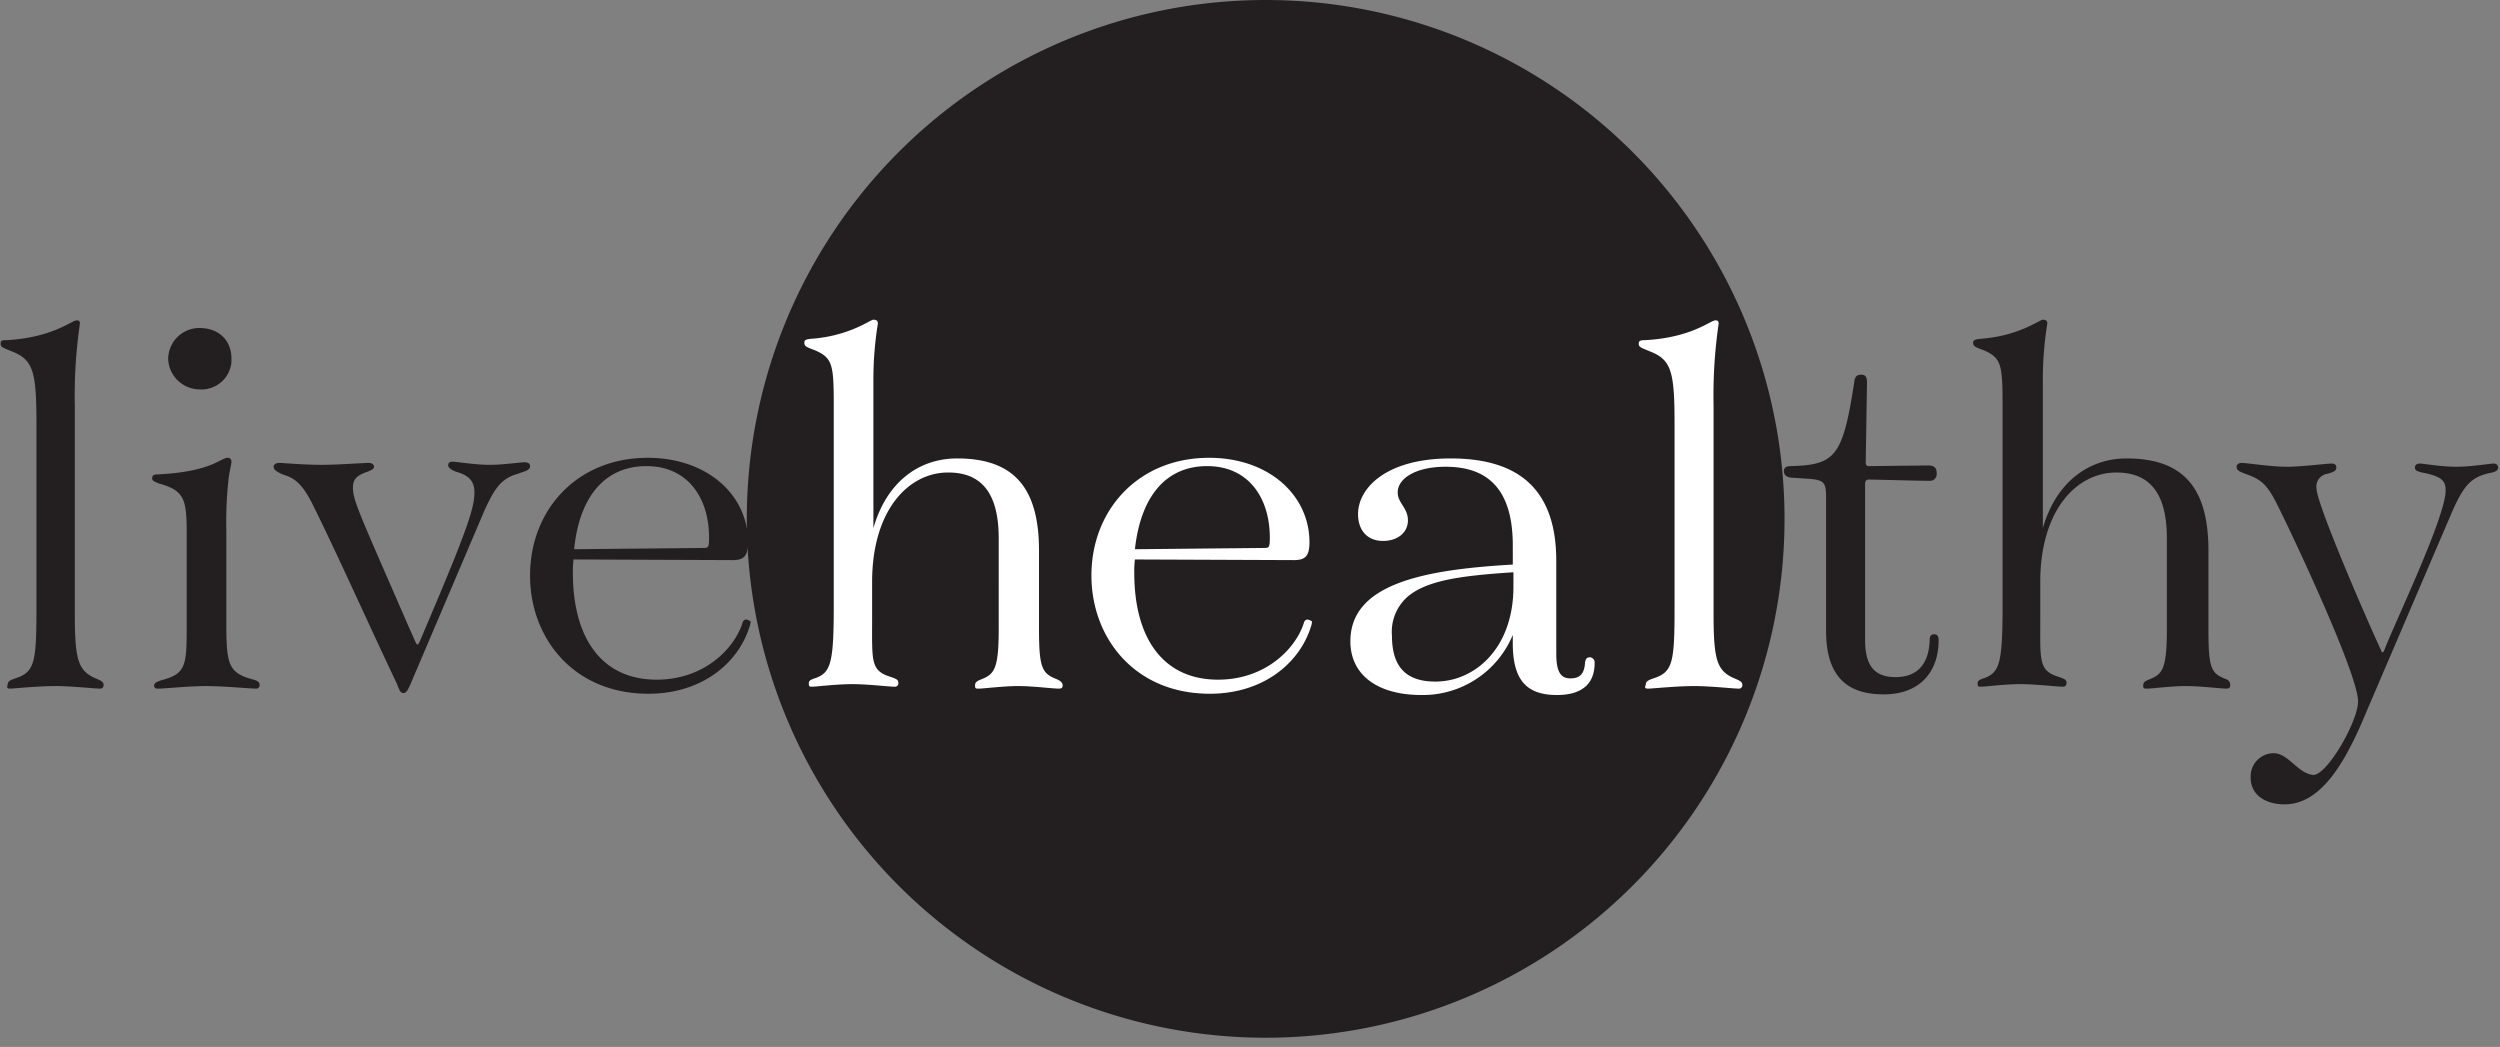
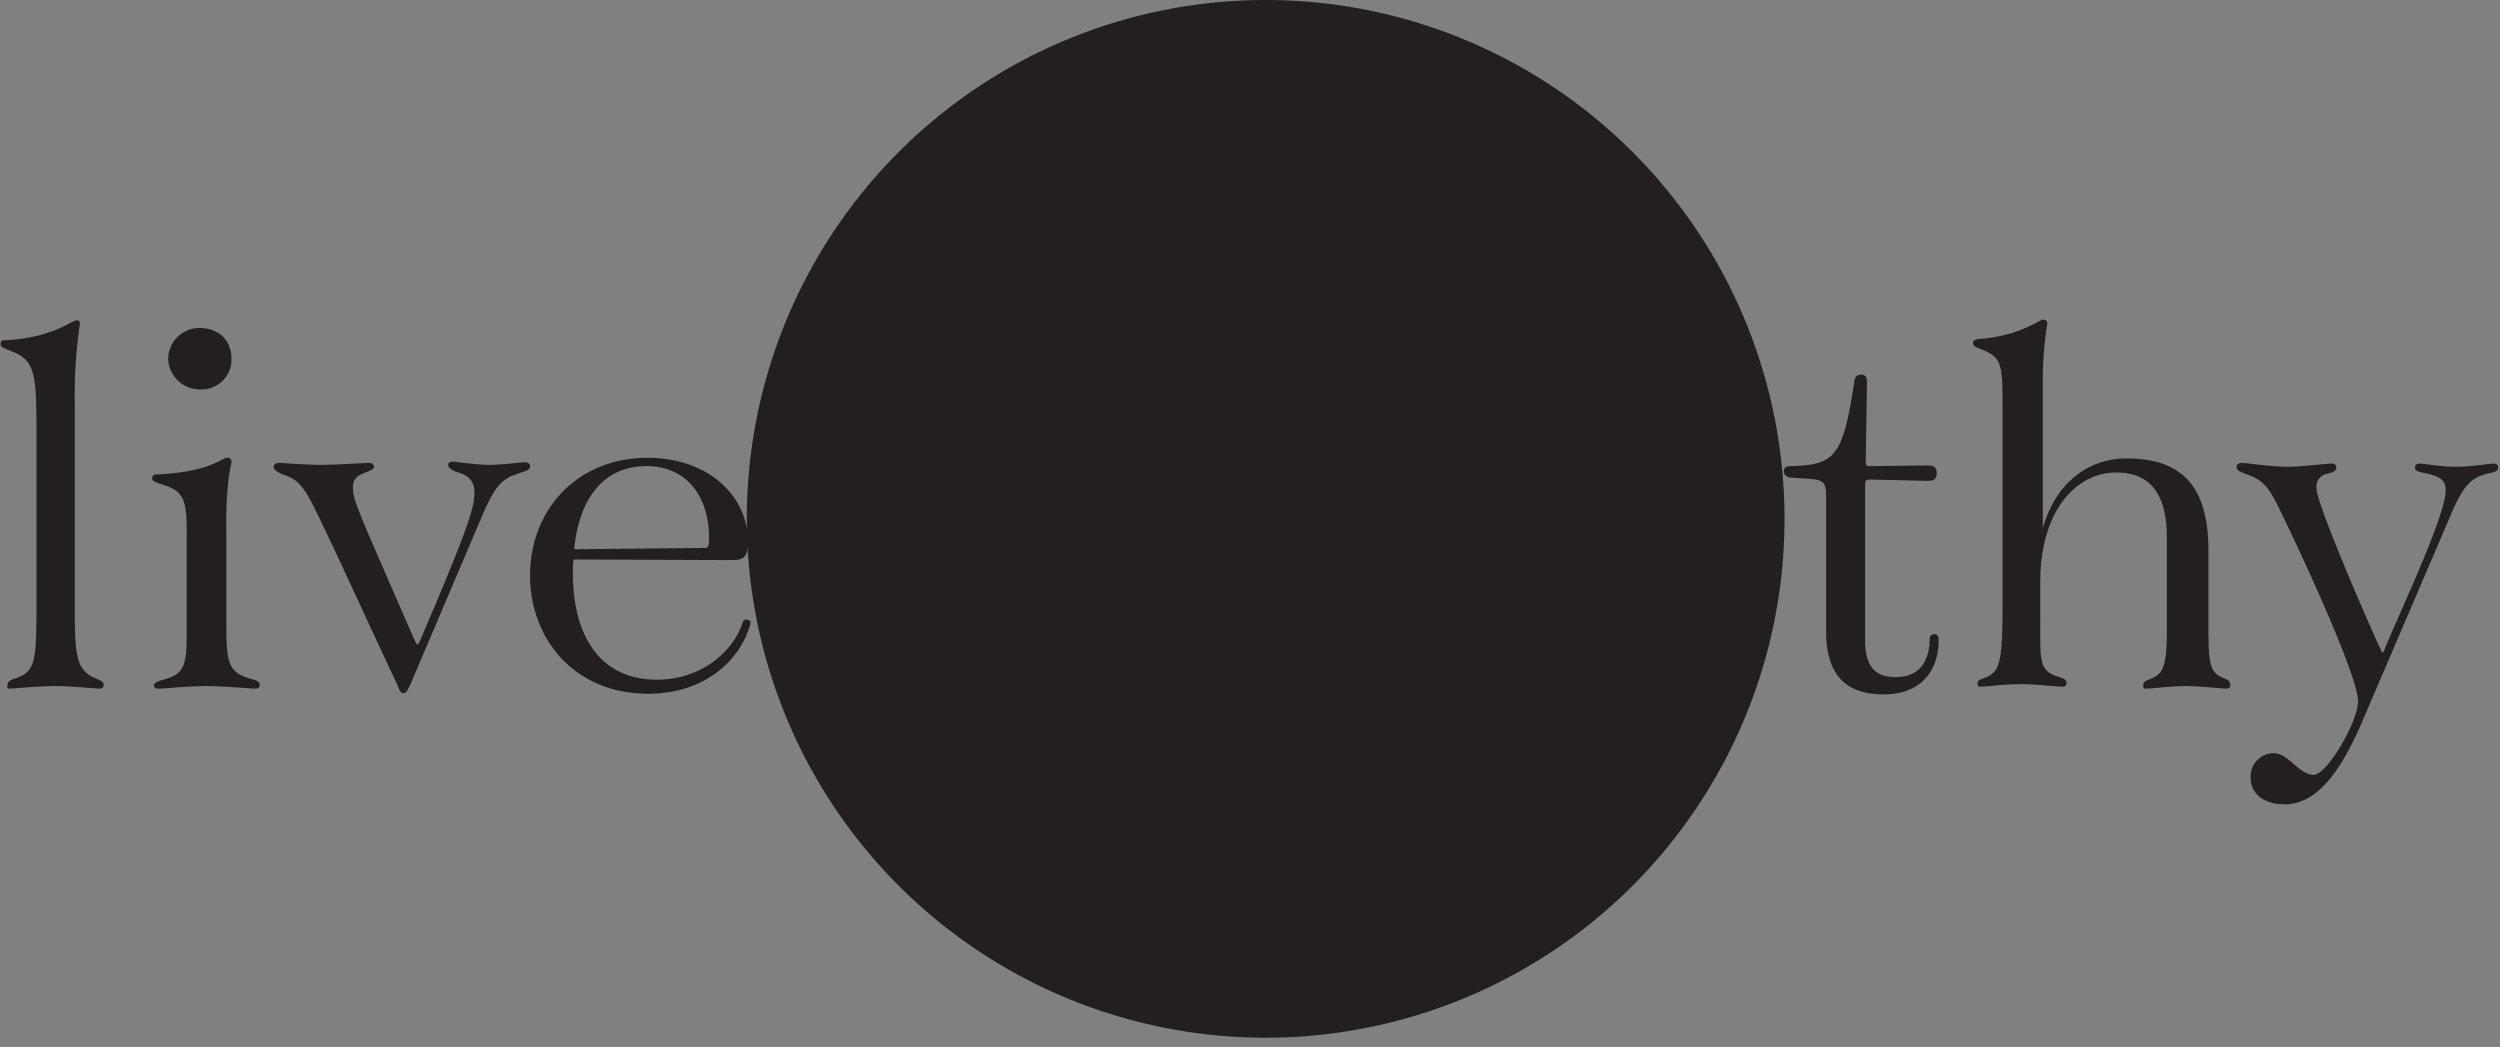
<svg xmlns="http://www.w3.org/2000/svg" viewBox="0 0 391 163.742" height="163.742" width="391">
  <rect x="0" y="0" width="391" height="163.742" fill="#808080" stroke="none" />
  <defs>
    <clipPath id="clip-path">
      <rect height="210" width="434" data-name="Rectangle 2" id="Rectangle_2" />
    </clipPath>
    <clipPath id="clip-path-2">
      <rect height="162.3" width="481.7" data-name="Rectangle 1" id="Rectangle_1" />
    </clipPath>
    <clipPath id="clip-LiveHealthy_Logo_BlackCircle_1">
      <rect height="163.742" width="391" />
    </clipPath>
  </defs>
  <g clip-path="url(#clip-LiveHealthy_Logo_BlackCircle_1)" data-name="LiveHealthy_Logo_BlackCircle – 1" id="LiveHealthy_Logo_BlackCircle_1">
    <g clip-path="url(#clip-path-2)" data-name="Group 1" id="Group_1">
      <path fill="#231f20" d="M198,162.3a81.15,81.15,0,1,0-81.2-81.1A81.15,81.15,0,0,0,198,162.3h0" data-name="Path 1" id="Path_1" />
      <path fill="#231f20" d="M355.6,117.8a3.629,3.629,0,0,0-3.6,3.5v.3c0,2.8,2.4,4.2,5.3,4.2,6,0,9.8-7.2,12.9-14.7l13.2-30.8c1.9-4.4,3.1-5.8,6.4-6.4.7-.2.9-.4.9-.8s-.3-.6-.7-.6c-.6,0-3.4.5-5.9.5-2.3,0-5.1-.5-5.6-.5s-.8.2-.8.6.2.6,1.1.8c3.1.6,3.7,1.3,3.7,2.8,0,4.2-8.1,21-9.6,25-.1.3-.2.3-.3.3s-.1,0-.2-.3c-1.4-2.9-10.1-22.8-10.1-25.3a2.021,2.021,0,0,1,1.7-2.3c1.1-.3,1.4-.5,1.4-1s-.4-.6-.7-.6c-1,0-4.6.5-7,.5-2.6,0-6.3-.6-7.1-.6-.4,0-.8.2-.8.6,0,.6.5.8,1.9,1.3,2.1.8,3,1.7,4.5,4.7,2.3,4.6,12.6,26.4,12.6,30.7,0,3.1-4.8,11.5-7,11.5C359.4,121,357.9,117.8,355.6,117.8Zm-7.5-11.6c-2.3-.9-2.7-1.7-2.7-7.8V86.1c0-10-4.1-14.4-12.8-14.4-6.1,0-11.1,3.9-13.1,10.9v-23a54.583,54.583,0,0,1,.7-9c0-.4-.2-.6-.7-.6s-3.8,2.6-9.9,3c-.7.1-1,.2-1,.6,0,.6.4.7,1.7,1.2,2.7,1.2,2.9,2.2,2.9,8.6V94.9c0,8.8-.5,10.2-2.7,11.1-.9.3-1.2.4-1.2.9s.1.5.6.5,3.7-.4,6.1-.4,5.7.4,6.6.4a.53.53,0,0,0,.6-.6c0-.5-.3-.6-1.1-.9-3.3-1-3-2.4-3-9.4V91c0-11.1,5.6-17.1,11.9-17.1,4.7,0,7.9,2.6,7.9,10.3V98.4c0,6.2-.7,7-2.6,7.8-.8.3-1.1.5-1.1,1s.1.5.6.5c.7,0,3.9-.4,6-.4,2.4,0,5.5.4,6.4.4.5,0,.6-.2.6-.5a.933.933,0,0,0-.7-1m-53.5,2.4c6,0,8.6-3.9,8.6-8.4,0-.7-.2-1-.7-1s-.7.3-.7.9c-.1,3.7-1.9,5.8-5.3,5.8-3.2,0-4.8-1.6-4.8-5.8V75.7c0-.5.2-.7.6-.7,4.8.1,7.9.2,9.5.2a1.028,1.028,0,0,0,1.1-1V74c0-1-.6-1.2-1.3-1.2l-9.3.1c-.4,0-.5-.2-.5-.6l.2-12.5c0-.9-.3-1.2-.9-1.2s-1,.2-1.1,1.2c-1.8,11.7-3,12.9-9.9,13.1-.8,0-1.1.3-1.1.8s.3.9,1.1,1l3,.2c2.2.2,2.5.6,2.5,2.9V98.7c0,7.2,3.4,9.9,9,9.9" data-name="Path 2" id="Path_2" />
-       <path fill="#fff" d="M257.8,107.7c.6,0,4.4-.4,7.2-.4,2.5,0,6.1.4,6.9.4a.53.53,0,0,0,.6-.6c0-.4-.3-.6-1-.9-3-1.2-3.5-2.9-3.5-10.3V63.4a77.912,77.912,0,0,1,.8-12.8c0-.4-.2-.5-.5-.5-.8,0-3.7,2.7-11,3.1-.8,0-1,.1-1,.6s.4.6,2.1,1.3c3,1.3,3.5,3.2,3.5,11.1v29c0,8.5-.3,9.9-3.3,10.9-.9.3-1.2.5-1.2,1C257.2,107.6,257.3,107.7,257.8,107.7Zm-33.3-1.1c-4.6,0-6.8-2.3-6.8-7.2a7.283,7.283,0,0,1,2.6-6.2c3.2-2.6,9-3.2,16.4-3.7V92c-.1,9.5-6.1,14.6-12.2,14.6Zm24.2-3.8c-.5,0-.7.2-.8.8-.1,1.8-.8,2.5-2.3,2.5s-2.2-1-2.2-3.9V87.7c0-12-6.8-16-16.5-16-10.2,0-14.5,4.7-14.5,8.7,0,2.6,1.5,4.2,3.9,4.2s3.9-1.4,3.9-3.2c0-2-1.6-2.7-1.6-4.4,0-2.1,2.7-4,7.5-4,6.2,0,10.5,3.1,10.5,12.3v3c-14.2.8-25.4,3.1-25.4,12,0,5.3,4.3,8.4,11.1,8.4a15.226,15.226,0,0,0,14.3-9.4v1.3c0,5.7,2.1,8.1,6.9,8.1,4.2,0,5.9-2,5.9-5a.808.808,0,0,0-.7-.9M188.8,72.9c6.5,0,9.8,5,9.8,11.2,0,1.5-.1,1.6-.9,1.6l-20.2.2c.9-8.2,4.8-13,11.3-13m15.7,24q-.45,0-.6.6c-1.3,4-6,8.8-13.4,8.8-8.6,0-13.1-6.5-13.1-16.7a14.77,14.77,0,0,1,.1-2.1l24.9.1c1.8,0,2.4-.7,2.4-2.8,0-7.3-6.3-13.2-15.7-13.2-11.1,0-18.4,8.2-18.4,18.4,0,9.8,6.8,18.5,18.5,18.5,8.6,0,14.1-5,15.8-10.4a2.92,2.92,0,0,0,.2-.9,1.493,1.493,0,0,0-.7-.3h0m-39.3,9.3c-2.2-.9-2.7-1.7-2.7-7.8V86.1c0-10-4.1-14.4-12.8-14.4-6.2,0-11.1,3.9-13.1,10.9v-23a54.584,54.584,0,0,1,.7-9c0-.4-.2-.6-.7-.6s-3.8,2.6-9.9,3c-.7.1-.9.2-.9.6,0,.6.4.7,1.7,1.2,2.7,1.2,2.9,2.2,2.9,8.6V94.9c0,8.8-.5,10.2-2.7,11.1-.9.3-1.2.4-1.2.9s.1.5.6.5,3.7-.4,6.2-.4,5.7.4,6.6.4a.53.53,0,0,0,.6-.6c0-.5-.3-.6-1.1-.9-3.3-1-3-2.4-3-9.4V91c0-11.1,5.6-17.1,11.9-17.1,4.7,0,7.9,2.6,7.9,10.3V98.4c0,6.2-.7,7-2.6,7.8-.8.3-1.1.5-1.1,1s.1.5.6.5c.7,0,3.9-.4,6.1-.4,2.4,0,5.4.4,6.4.4.5,0,.6-.2.6-.5s-.2-.7-1-1" data-name="Path 3" id="Path_3" />
      <path fill="#231f20" d="M101.1,72.9c6.5,0,9.8,5,9.8,11.2,0,1.5-.1,1.6-.9,1.6l-20.2.2c.8-8.2,4.8-13,11.3-13m15.6,24q-.45,0-.6.6c-1.3,4-6,8.8-13.4,8.8-8.6,0-13.1-6.5-13.1-16.7a14.77,14.77,0,0,1,.1-2.1l24.9.1c1.8,0,2.4-.7,2.4-2.8,0-7.3-6.3-13.2-15.7-13.2-11.1,0-18.4,8.2-18.4,18.4,0,9.8,6.8,18.5,18.5,18.5,8.6,0,14.1-5,15.8-10.4a2.92,2.92,0,0,0,.2-.9,1.493,1.493,0,0,0-.7-.3h0M63.1,108.4c.4,0,.6-.3,1.1-1.4L75.7,80c1.7-3.8,2.8-5.2,5.3-5.9,1-.4,1.9-.5,1.9-1.2q0-.6-.9-.6c-.6,0-3.4.4-5.4.4-2.3,0-5.3-.5-5.8-.5s-.7.2-.7.6.7.8,1.3,1c2.1.6,2.8,1.6,2.8,3.2,0,2.2-.8,5.1-7.1,19.9-1.4,3.3-1.6,3.9-1.8,3.9s-.4-.6-1.3-2.6c-7.7-17.7-8.8-19.9-8.8-21.9,0-1.3.5-1.9,2.2-2.5.8-.3,1.1-.5,1.1-.8s-.3-.6-.8-.6c-.9,0-5,.3-7.3.3-2.9,0-6.2-.3-6.7-.3s-.9.2-.9.6.3.7,1.4,1.2c2.1.6,3.1,1.7,4.5,4.3,3.9,7.8,8.7,18.6,13.4,28.5.4,1.1.6,1.4,1,1.4m-38.3-.7c.9,0,4.8-.4,7.4-.4,2.8,0,6.9.4,7.8.4a.53.53,0,0,0,.6-.6c0-.4-.3-.6-.9-.8-4-1-4.3-2.4-4.3-8.8V83a59.778,59.778,0,0,1,.4-8.5c.2-1.3.4-1.9.4-2.3a.56.56,0,0,0-.5-.6h-.1c-1.1,0-2.5,2.2-11,2.6-.6,0-.8.2-.8.6s.3.5,1,.8c4,1.1,4.4,2.4,4.4,7.8V97.9c0,6.2-.1,7.5-4,8.5-.8.3-1.1.4-1.1.9.1.4.3.4.7.4Zm6.4-46.8a4.691,4.691,0,0,0,5-4.3v-.5c0-2.9-2-4.8-5-4.8a4.888,4.888,0,0,0-4.9,4.8,4.955,4.955,0,0,0,4.9,4.8h0M1.6,107.7c.5,0,4.3-.4,7.1-.4,2.5,0,6.1.4,6.9.4a.53.53,0,0,0,.6-.6c0-.4-.3-.6-1-.9-3-1.2-3.5-2.9-3.5-10.3V63.4a77.912,77.912,0,0,1,.8-12.8c0-.4-.2-.5-.5-.5-.8,0-3.7,2.7-11,3.1-.8,0-.9.1-.9.6s.4.6,2.1,1.3c3,1.3,3.5,3.2,3.5,11.1v29c0,8.5-.3,9.9-3.3,10.9-.9.3-1.2.5-1.2,1-.2.5,0,.6.4.6Z" data-name="Path 4" id="Path_4" />
    </g>
  </g>
</svg>